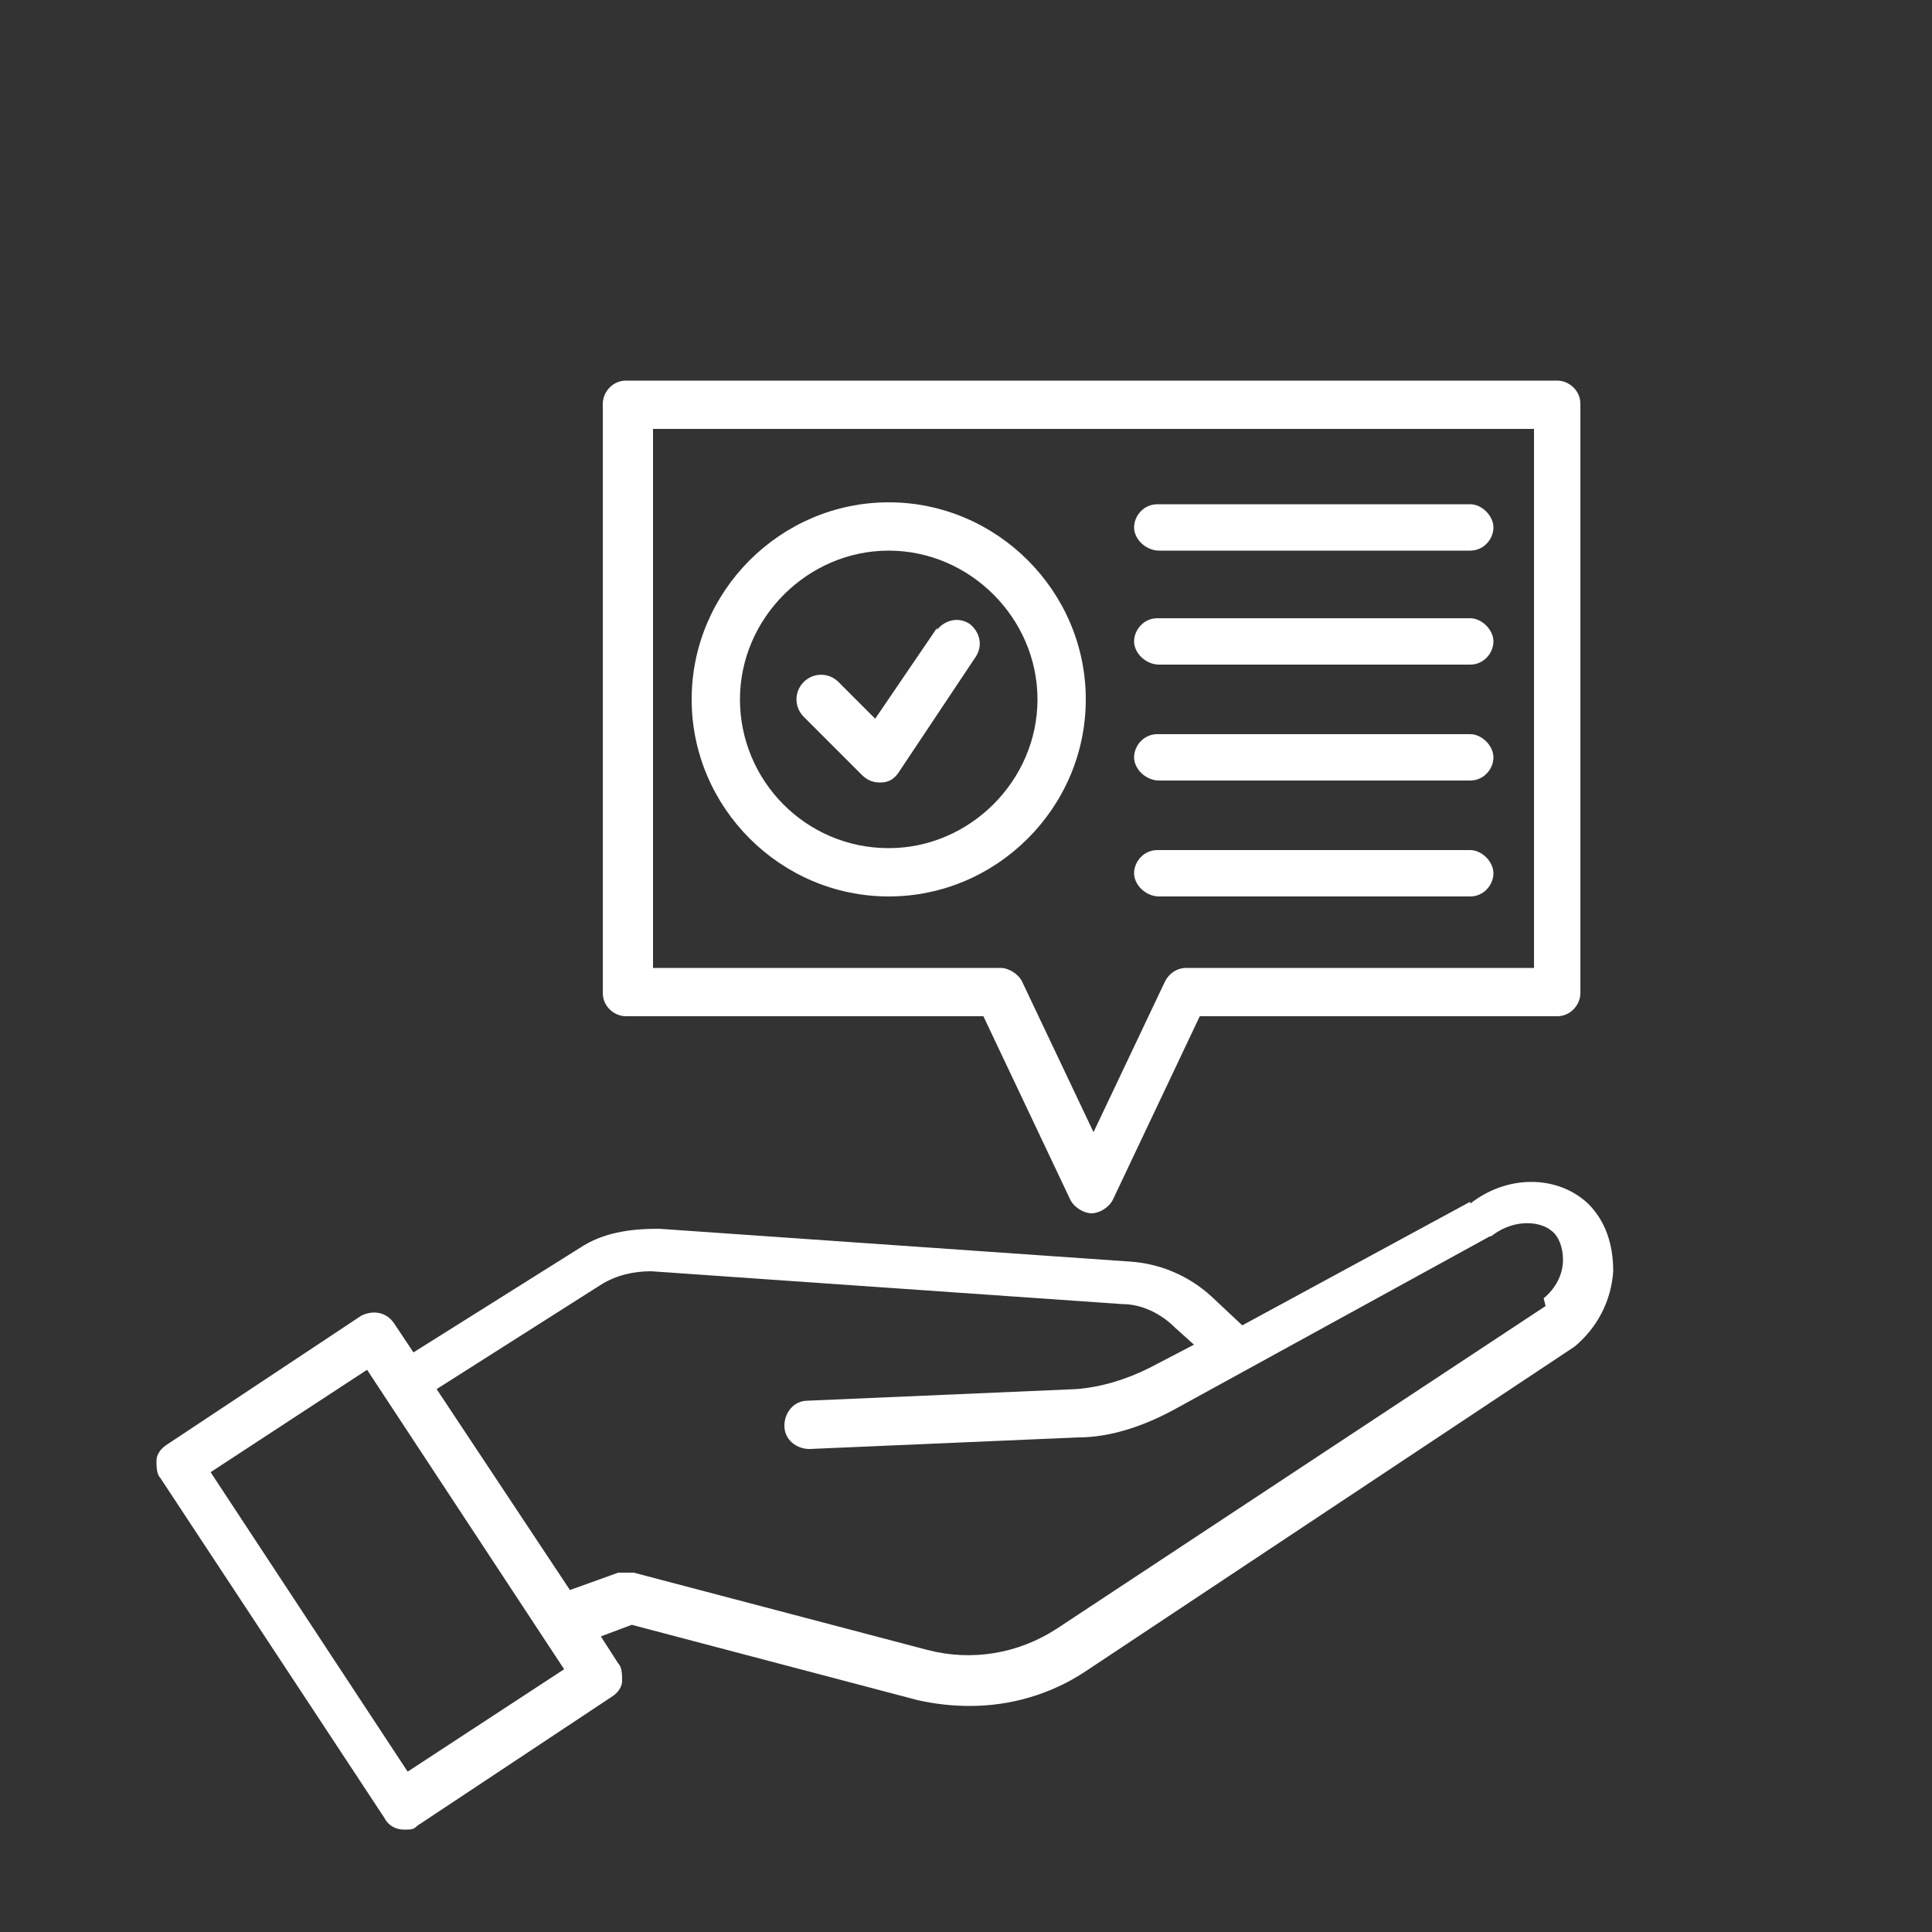
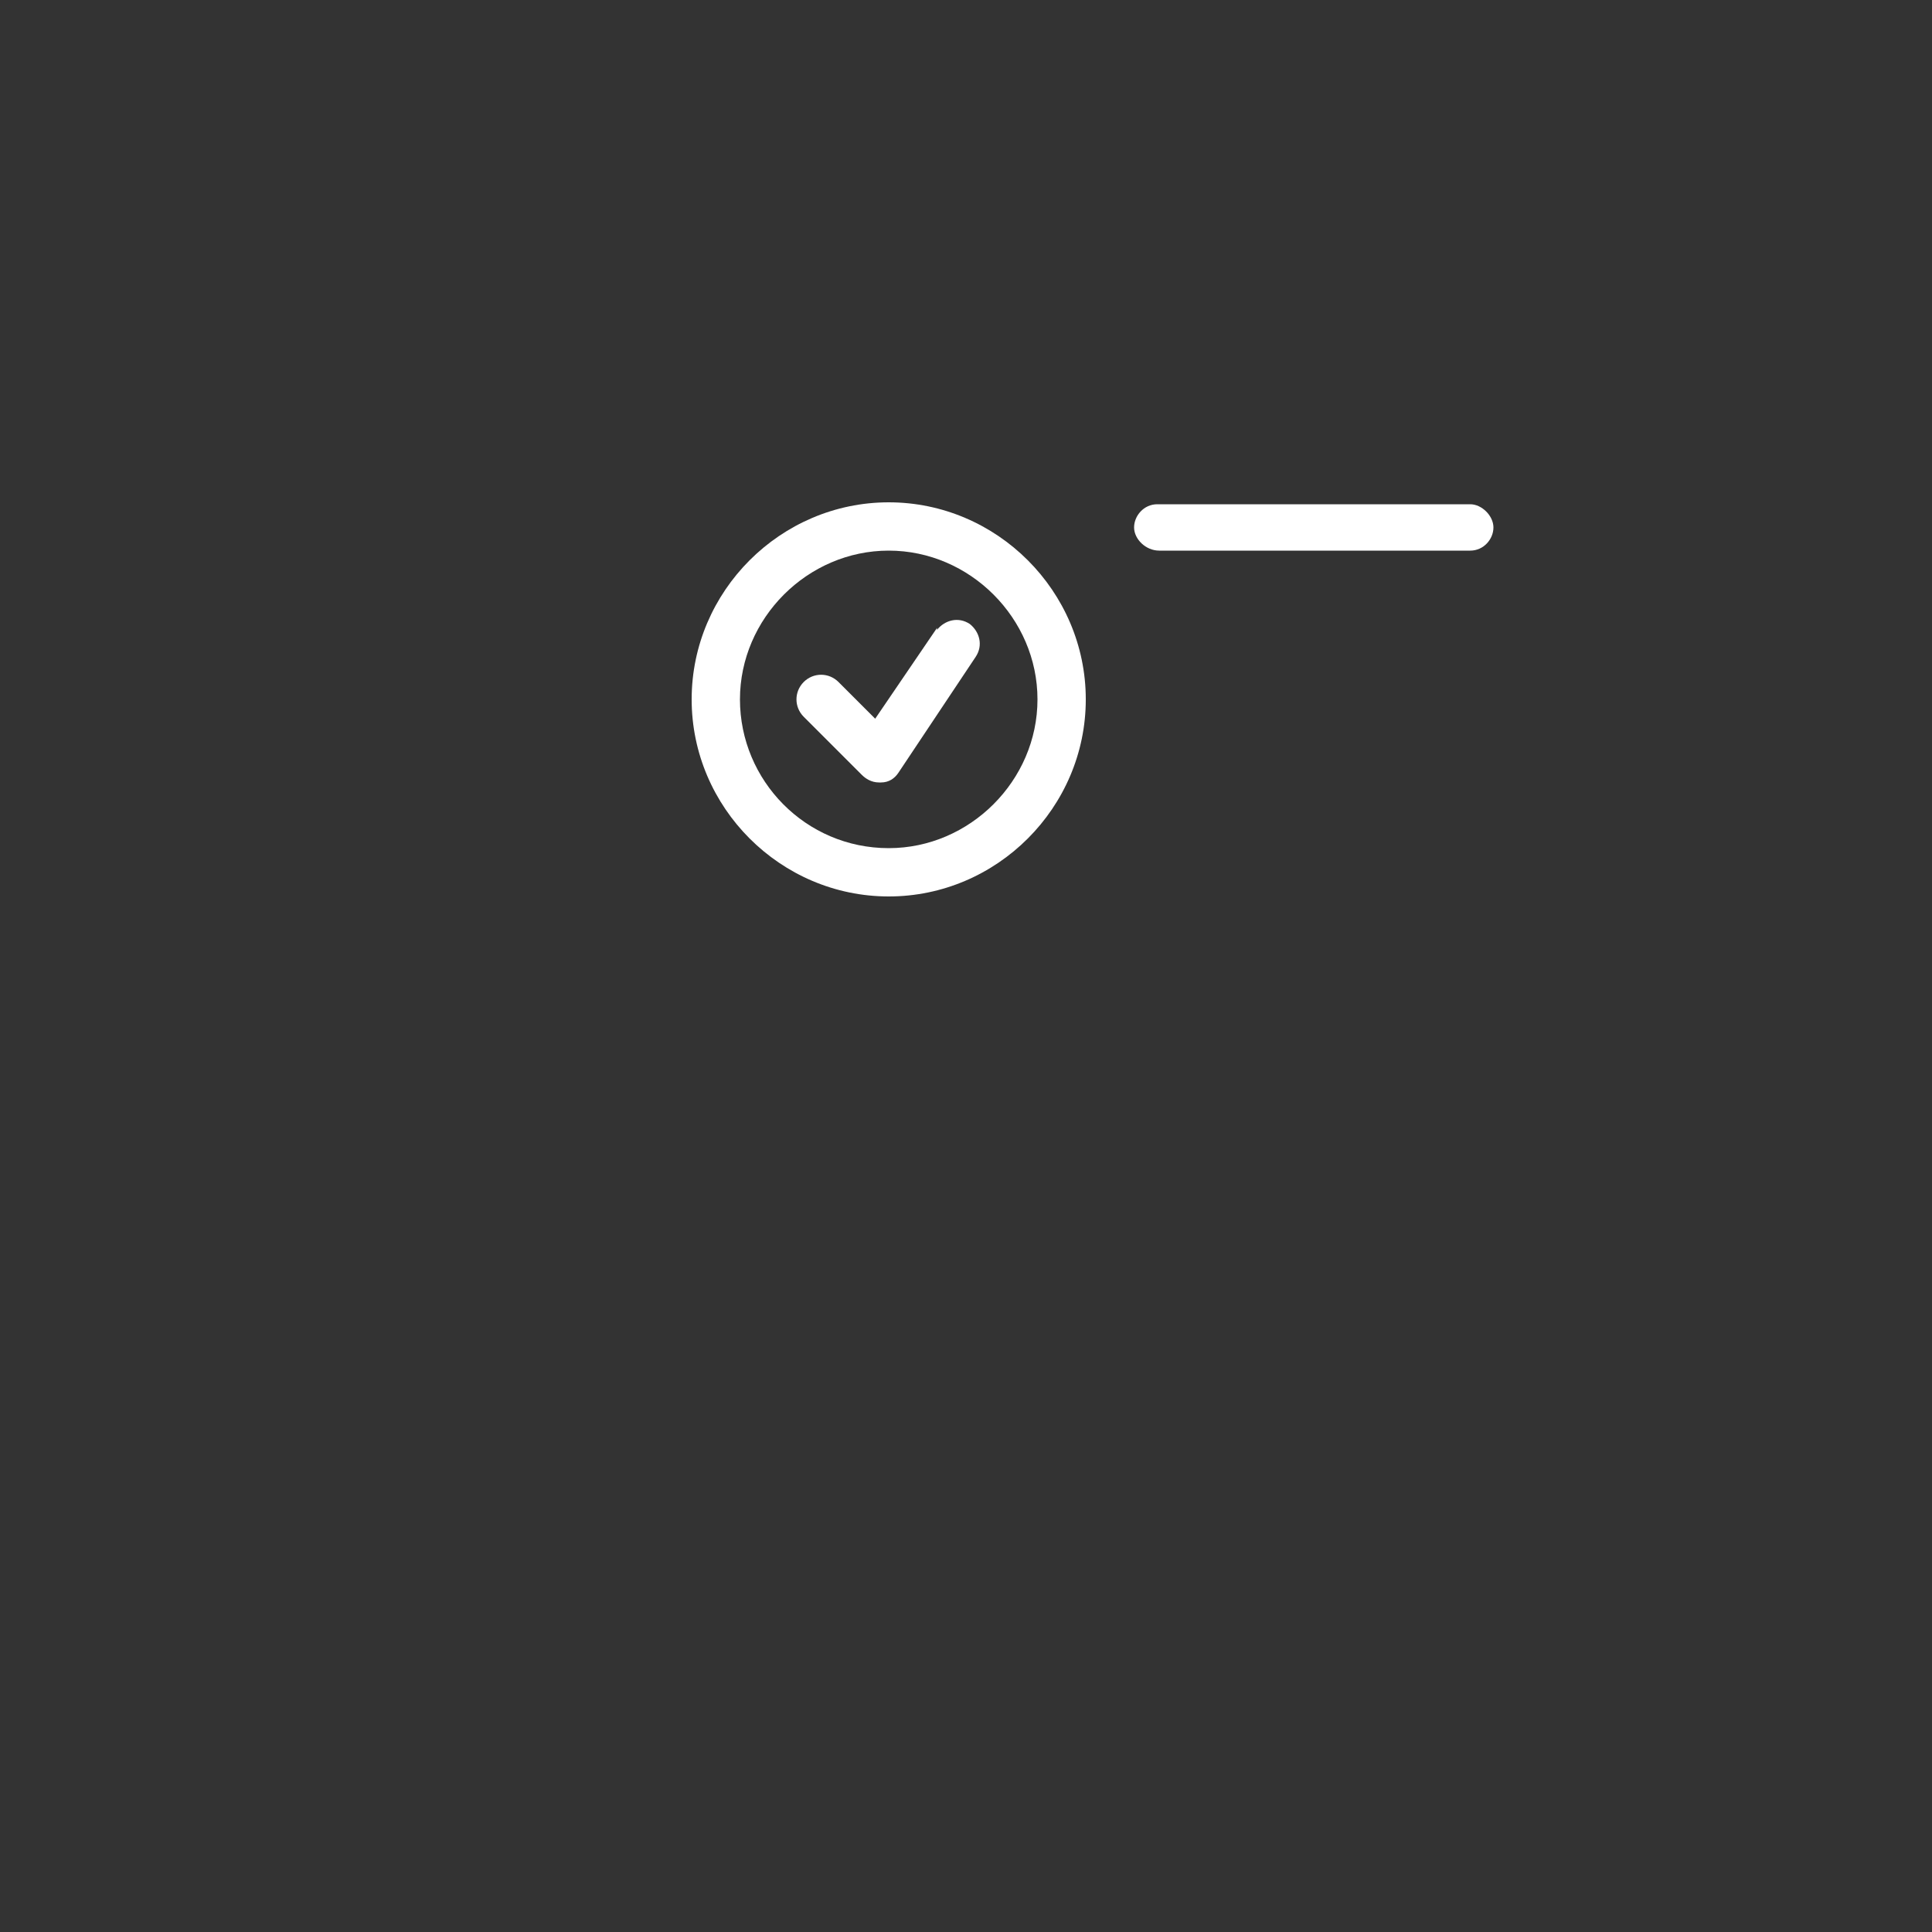
<svg xmlns="http://www.w3.org/2000/svg" id="Icons" version="1.1" viewBox="0 0 100 100">
  <rect x="0" y="0" width="100" height="100" fill="#333333" stroke="none" />
  <defs>
    <style>
      .st0 {
        fill: #fff;
      }
    </style>
  </defs>
-   <path class="st0" d="M50.9,52.6l4.5,9.5c.2.4.7.7,1.1.7s.9-.3,1.1-.7l4.5-9.5h18.5c.7,0,1.2-.6,1.2-1.2v-30.5c0-.7-.6-1.2-1.2-1.2h-48.2c-.7,0-1.2.6-1.2,1.2v30.5c0,.7.6,1.2,1.2,1.2h18.5ZM33.7,22.2h45.7v27.9h-18c-.5,0-.9.3-1.1.7l-3.7,7.8-3.7-7.8c-.2-.4-.7-.7-1.1-.7h-18s0-28,0-27.9Z" />
  <path class="st0" d="M56.2,36.2c0-5.6-4.6-10.2-10.2-10.2s-10.2,4.6-10.2,10.2,4.6,10.2,10.2,10.2,10.2-4.6,10.2-10.2ZM46,43.9c-4.3,0-7.7-3.5-7.7-7.7s3.5-7.7,7.7-7.7,7.7,3.5,7.7,7.7-3.5,7.7-7.7,7.7Z" />
  <path class="st0" d="M59.9,28.5h16.2c.7,0,1.2-.6,1.2-1.2s-.6-1.2-1.2-1.2h-16.2c-.7,0-1.2.6-1.2,1.2s.6,1.2,1.3,1.2Z" />
-   <path class="st0" d="M59.9,34.4h16.2c.7,0,1.2-.6,1.2-1.2s-.6-1.2-1.2-1.2h-16.2c-.7,0-1.2.6-1.2,1.2s.6,1.2,1.3,1.2Z" />
-   <path class="st0" d="M59.9,40.4h16.2c.7,0,1.2-.6,1.2-1.2s-.6-1.2-1.2-1.2h-16.2c-.7,0-1.2.6-1.2,1.2s.6,1.2,1.3,1.2Z" />
-   <path class="st0" d="M59.9,46.4h16.2c.7,0,1.2-.6,1.2-1.2s-.6-1.2-1.2-1.2h-16.2c-.7,0-1.2.6-1.2,1.2s.6,1.2,1.3,1.2Z" />
-   <path class="st0" d="M76.1,62.2l-11.8,6.4-1.6-1.5c-1.2-1.1-2.7-1.7-4.2-1.8l-24.4-1.7c-1.5,0-2.9.2-4.1,1l-8.6,5.4-1-1.5c-.4-.6-1.1-.7-1.7-.4l-10.1,6.7c-.3.2-.5.5-.5.8s0,.7.2.9l11.6,17.6c.2.4.6.6,1,.6s.5,0,.7-.2l10.1-6.7c.3-.2.5-.5.5-.8s0-.7-.2-.9l-.9-1.4,1.6-.6,14.8,3.9c.9.2,1.8.3,2.7.3,2.1,0,4.2-.6,6-1.8l25.3-16.8s0,0,0,0c1.2-1,1.9-2.4,2-3.9,0-1.4-.4-2.6-1.3-3.5-1.6-1.5-4.2-1.5-6.1,0h0ZM21.1,91.7l-10.2-15.5,8.1-5.3,10.2,15.5s-8.1,5.3-8.1,5.3ZM80,67.6l-25.3,16.7c-2,1.3-4.4,1.7-6.7,1.1l-15.2-4c-.2,0-.5,0-.8,0l-2.5.9-6.9-10.4,8.5-5.4c.8-.5,1.7-.7,2.6-.7l24.4,1.7c1,0,2,.5,2.7,1.2l1,.9-2.3,1.2c-1.2.6-2.5,1-3.8,1.1l-13.9.6c-.7,0-1.2.6-1.2,1.3,0,.7.6,1.2,1.3,1.2l13.9-.6c1.7,0,3.4-.6,4.9-1.4l16.4-9c0,0,.1,0,.2-.1,1.1-.8,2.4-.7,3-.2.4.3.6.9.6,1.5,0,.8-.4,1.5-1,2h0Z" />
  <path class="st0" d="M48.5,32.5l-3.2,4.7-1.9-1.9c-.5-.5-1.3-.5-1.8,0s-.5,1.3,0,1.8l3,3c.2.2.5.4.9.4h.1c.4,0,.7-.2.9-.5l4-6c.4-.6.2-1.3-.3-1.7-.6-.4-1.3-.2-1.7.3h0Z" />
</svg>